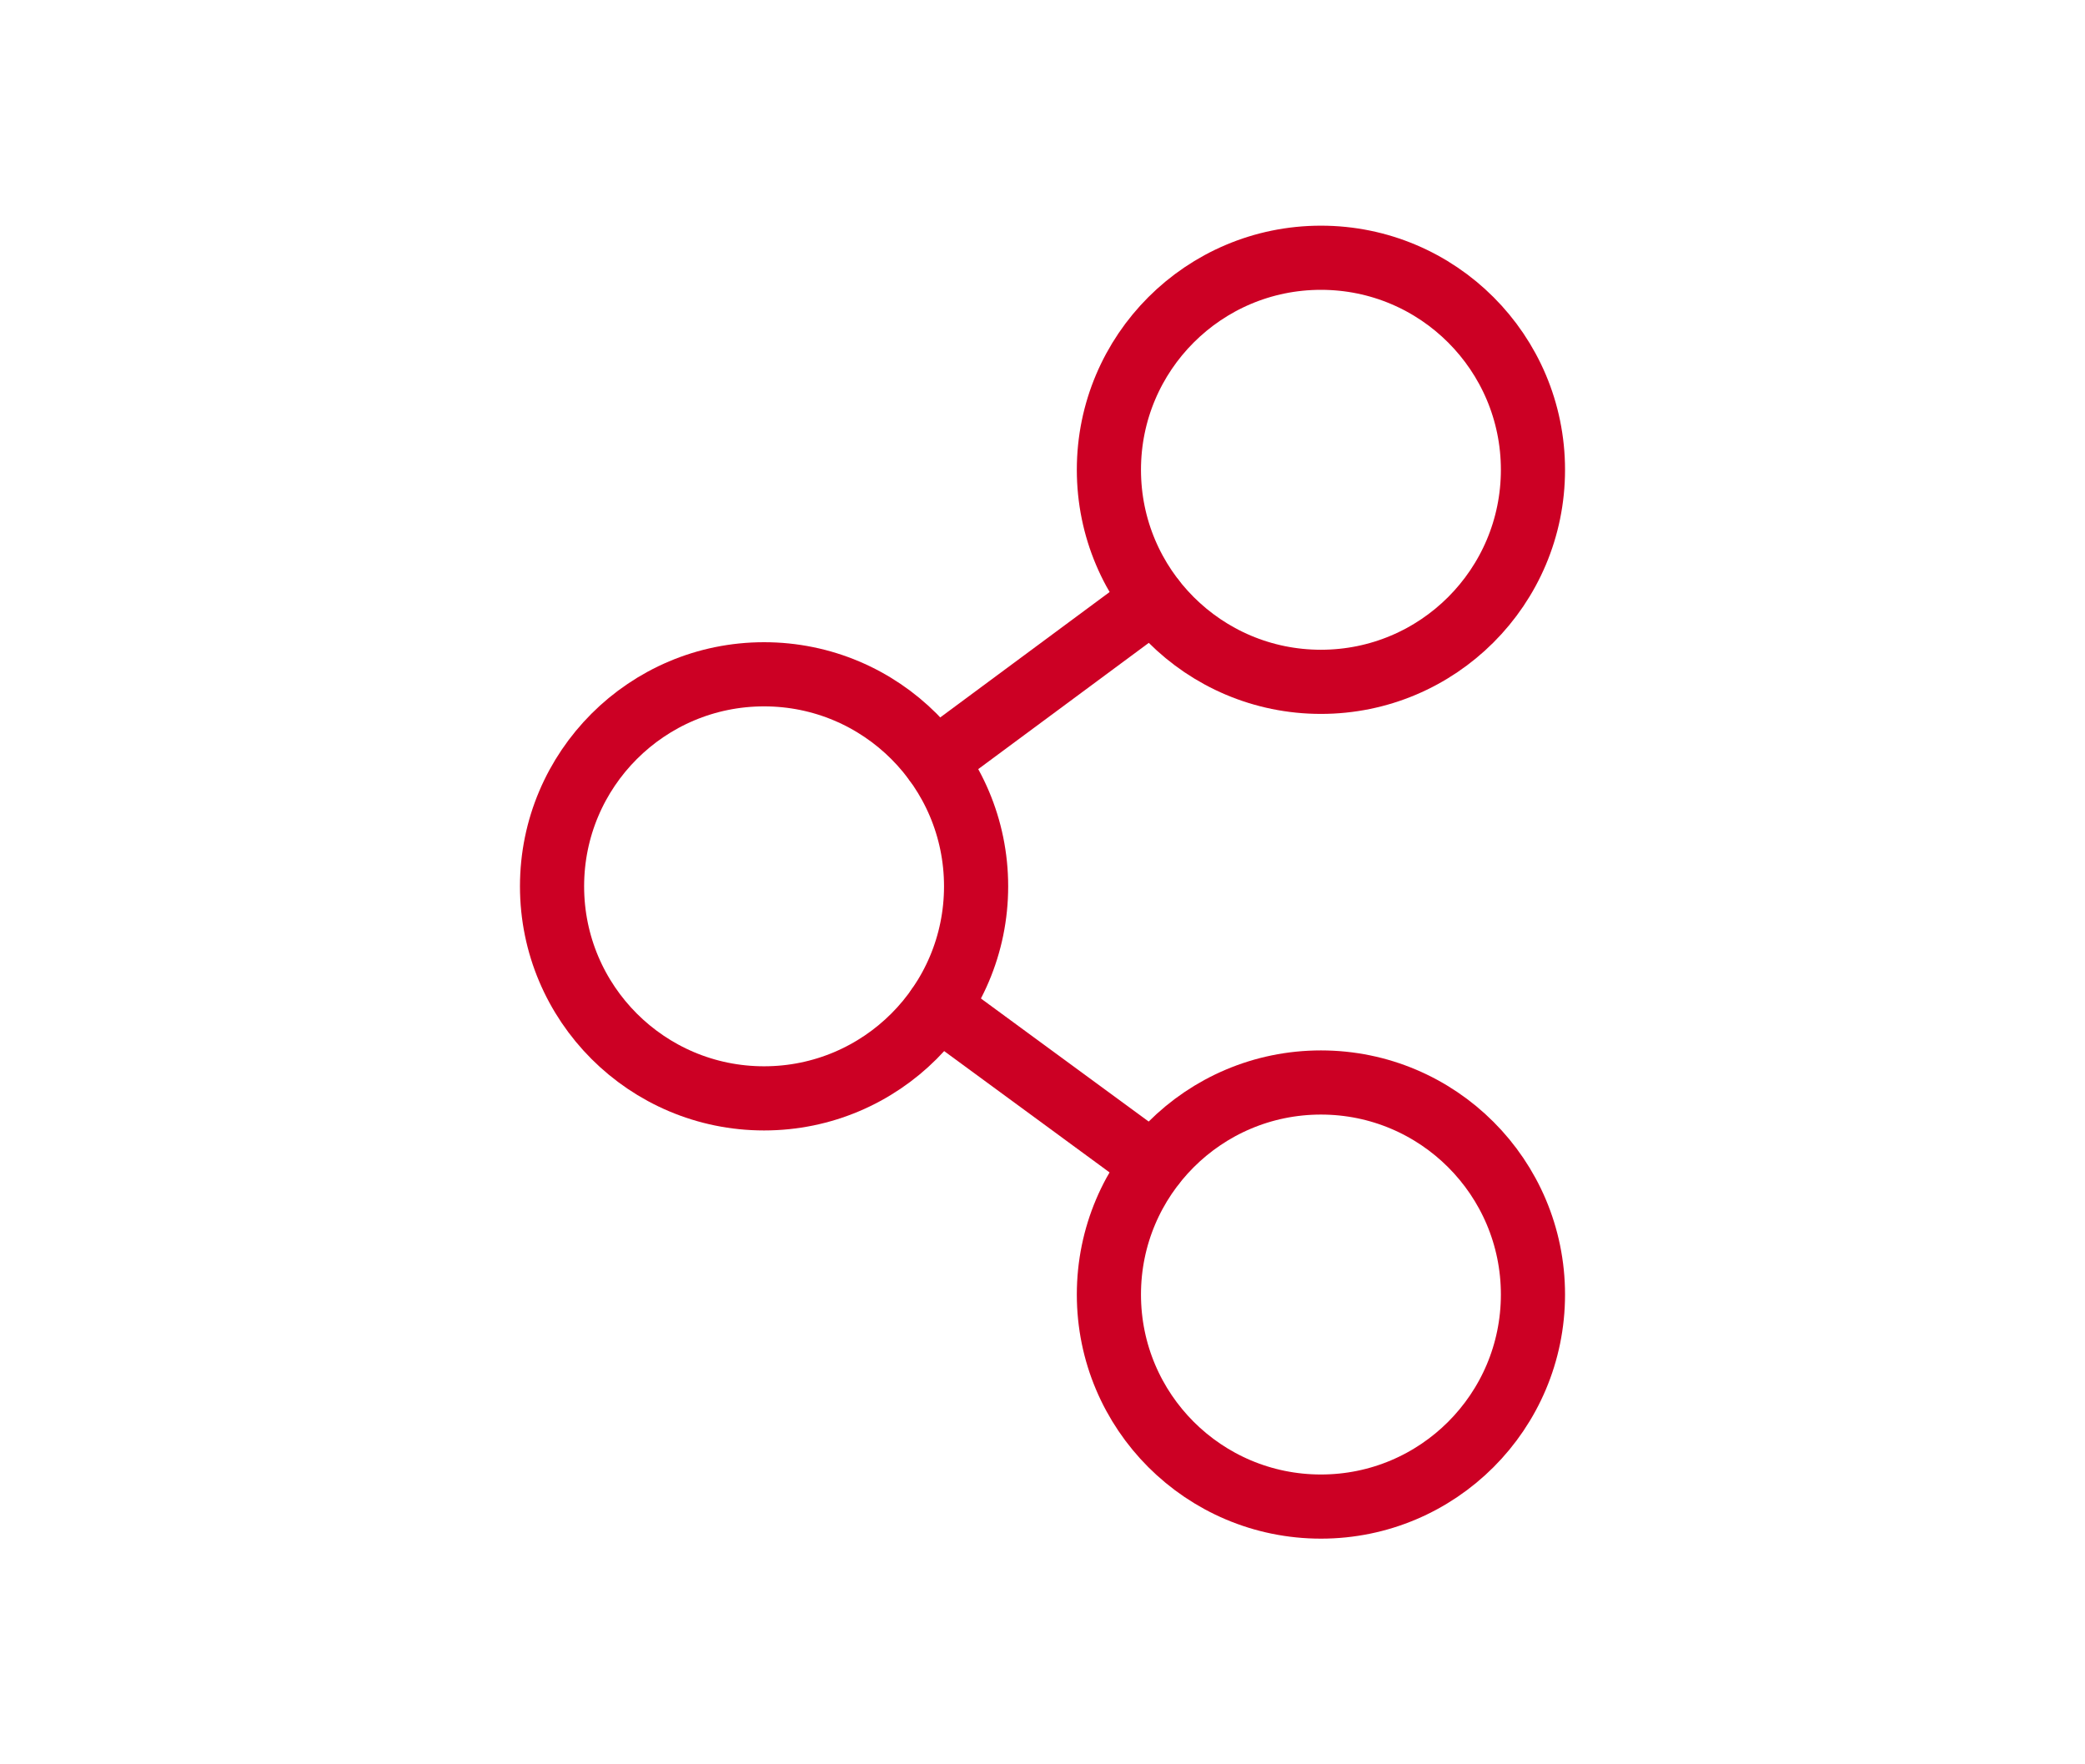
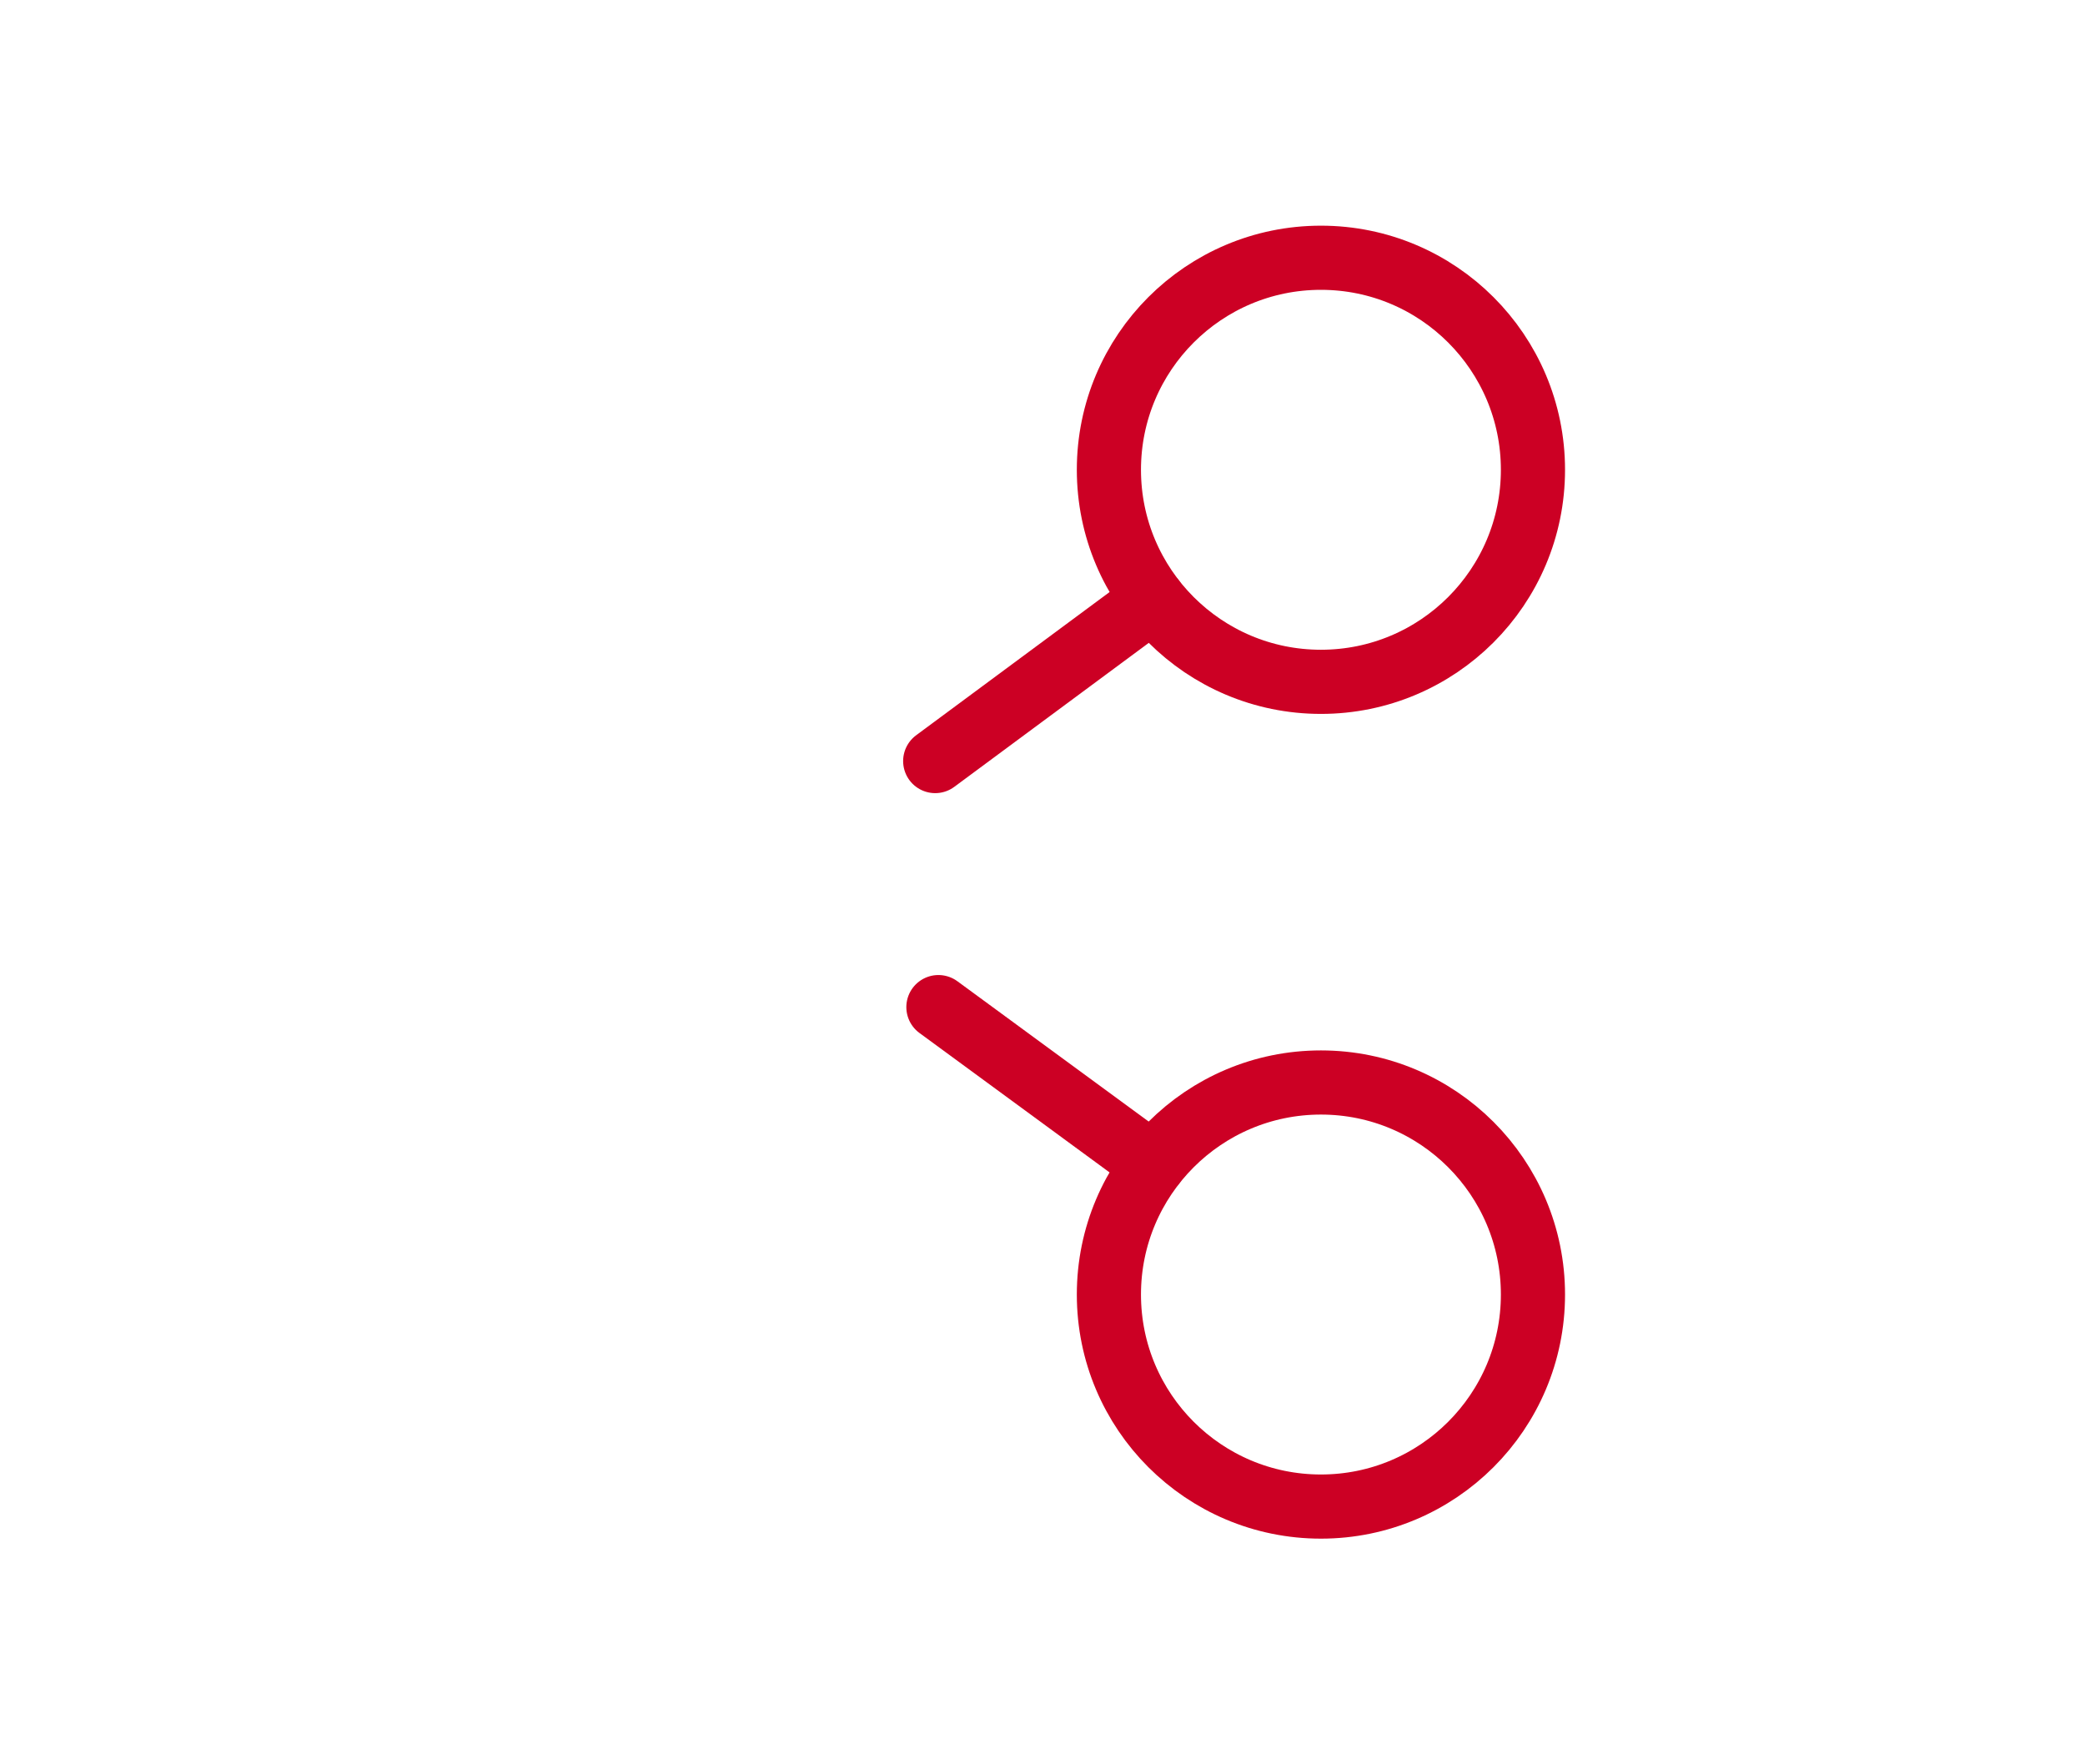
<svg xmlns="http://www.w3.org/2000/svg" id="Ebene_1" viewBox="0 0 130 110">
  <defs>
    <style>.cls-1{fill:none;stroke:#cc0024;stroke-linecap:round;stroke-linejoin:round;stroke-width:4px;}</style>
  </defs>
  <circle class="cls-1" cx="82.36" cy="29.29" r="13.22" />
-   <circle class="cls-1" cx="47.64" cy="55.26" r="13.22" />
  <circle class="cls-1" cx="82.36" cy="80.71" r="13.22" />
  <line class="cls-1" x1="71.9" y1="37.39" x2="58.31" y2="47.45" />
  <line class="cls-1" x1="71.9" y1="72.61" x2="58.51" y2="62.79" />
</svg>